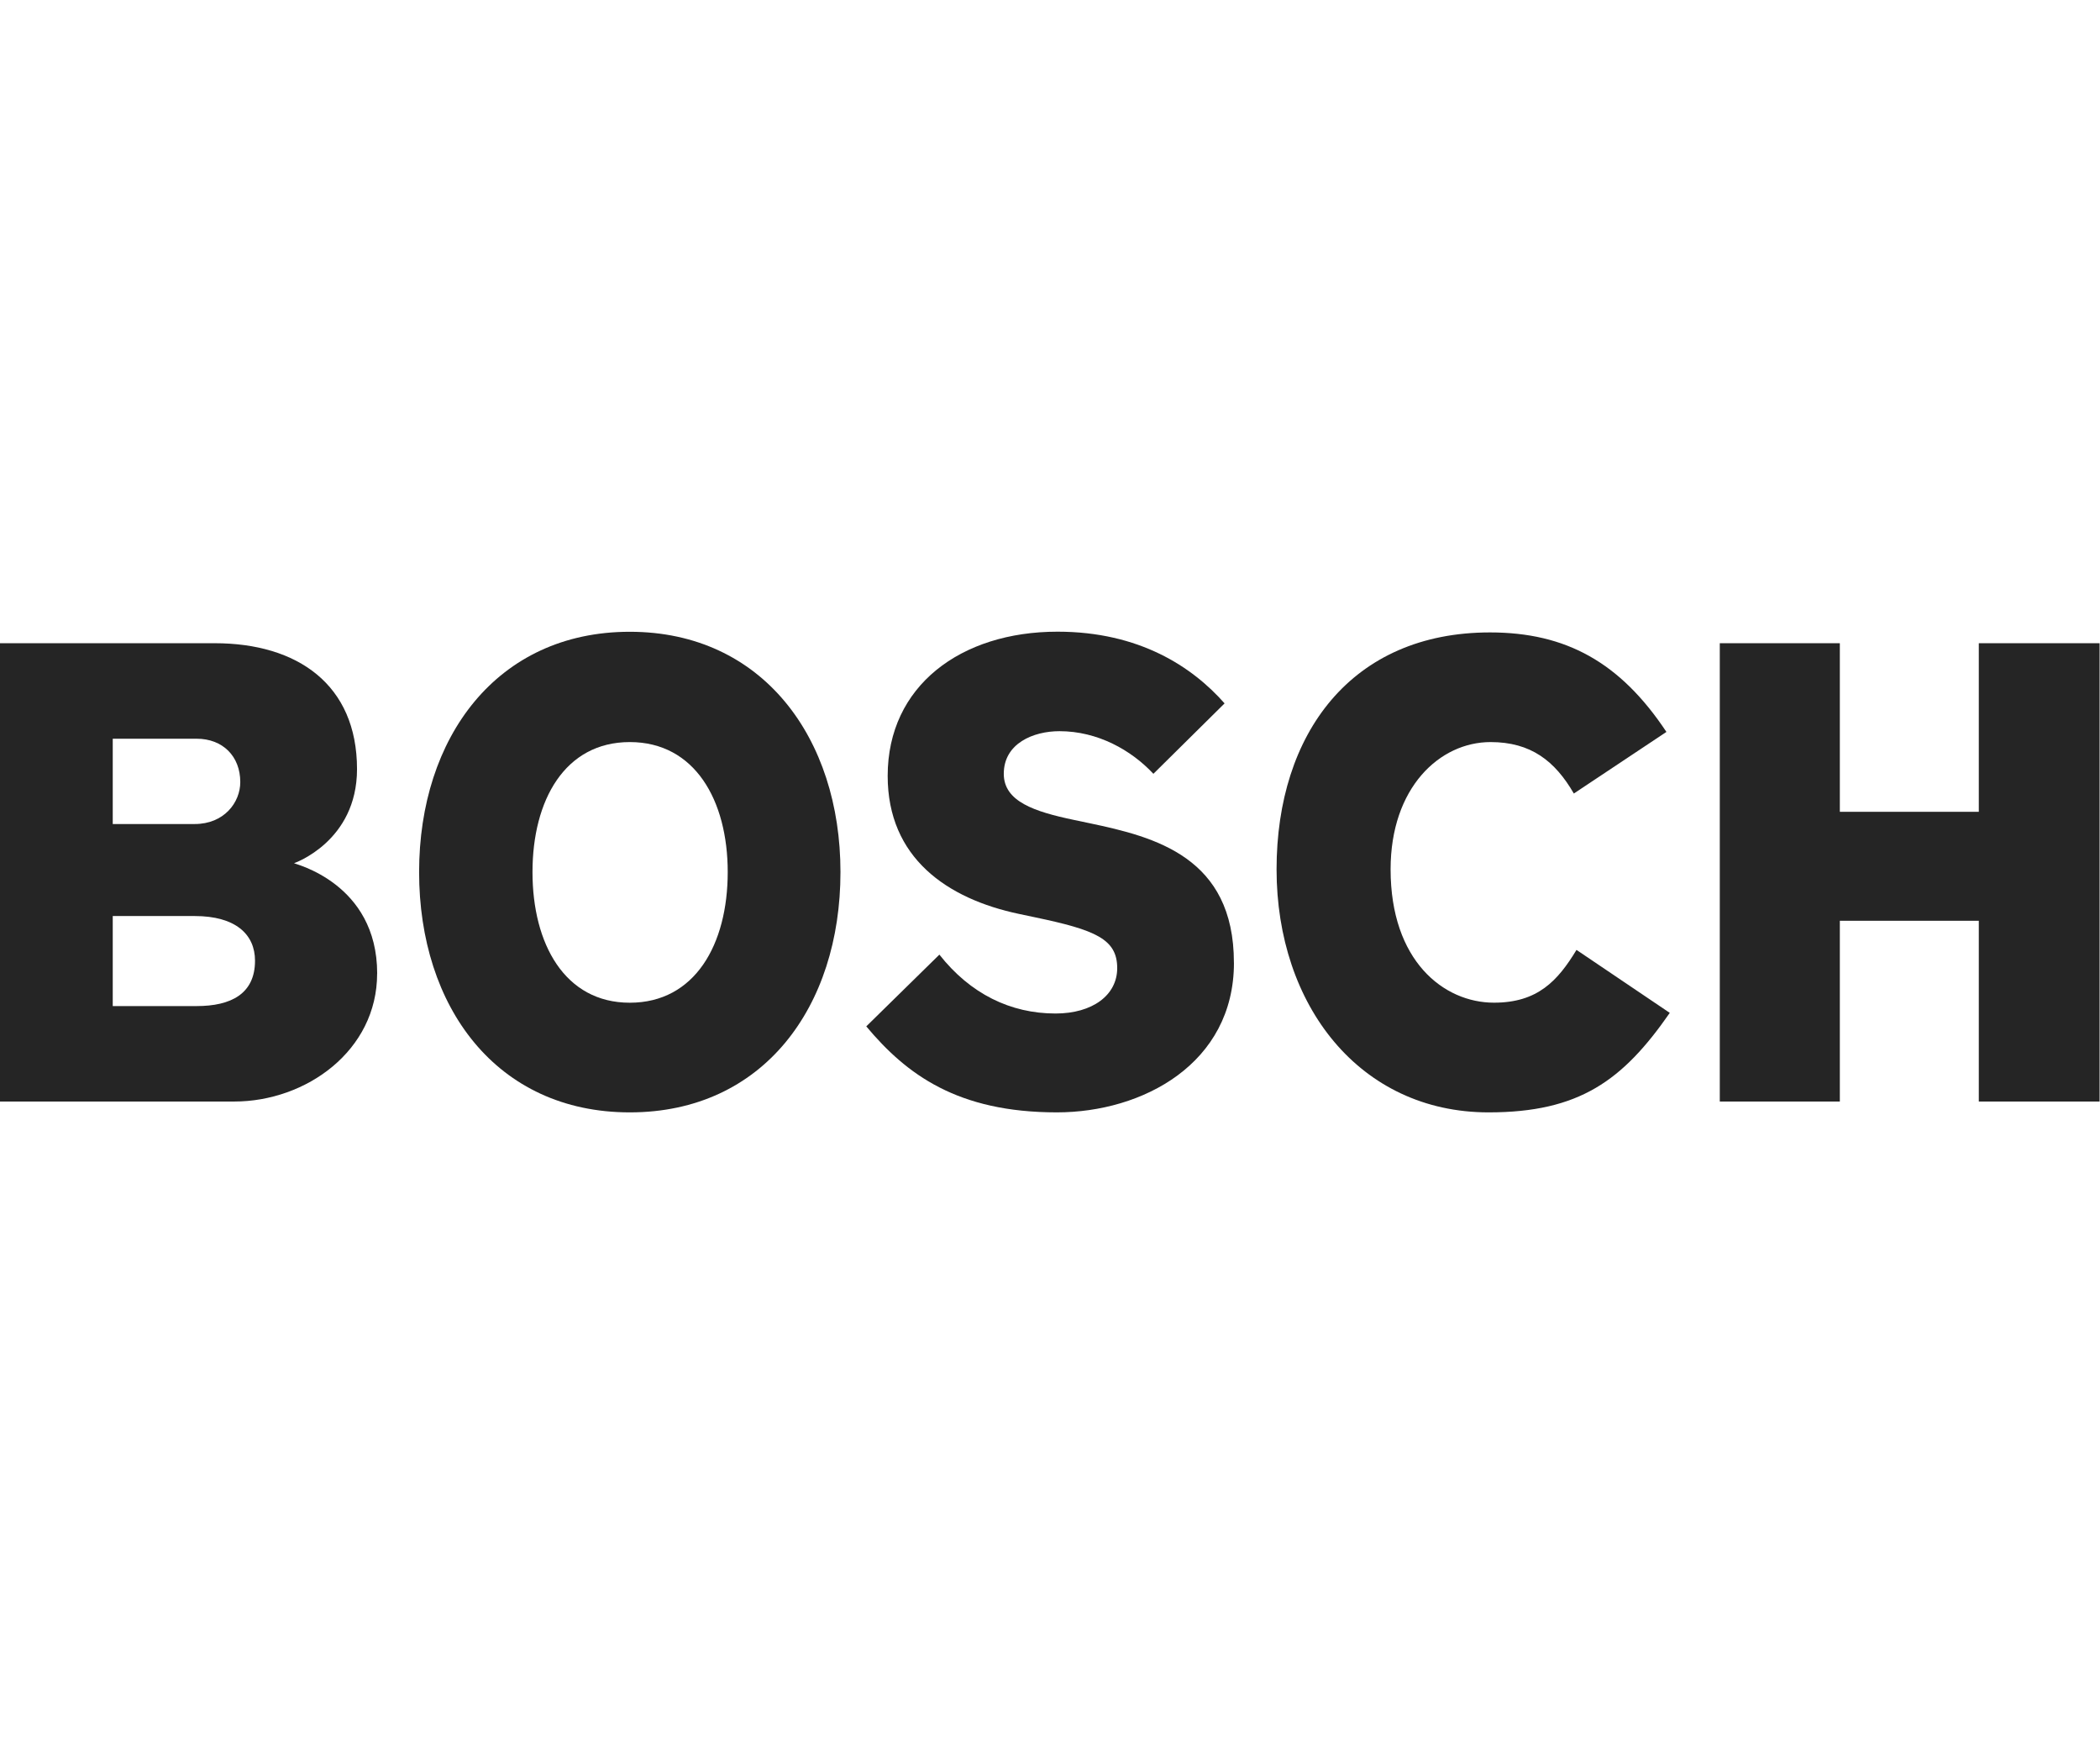
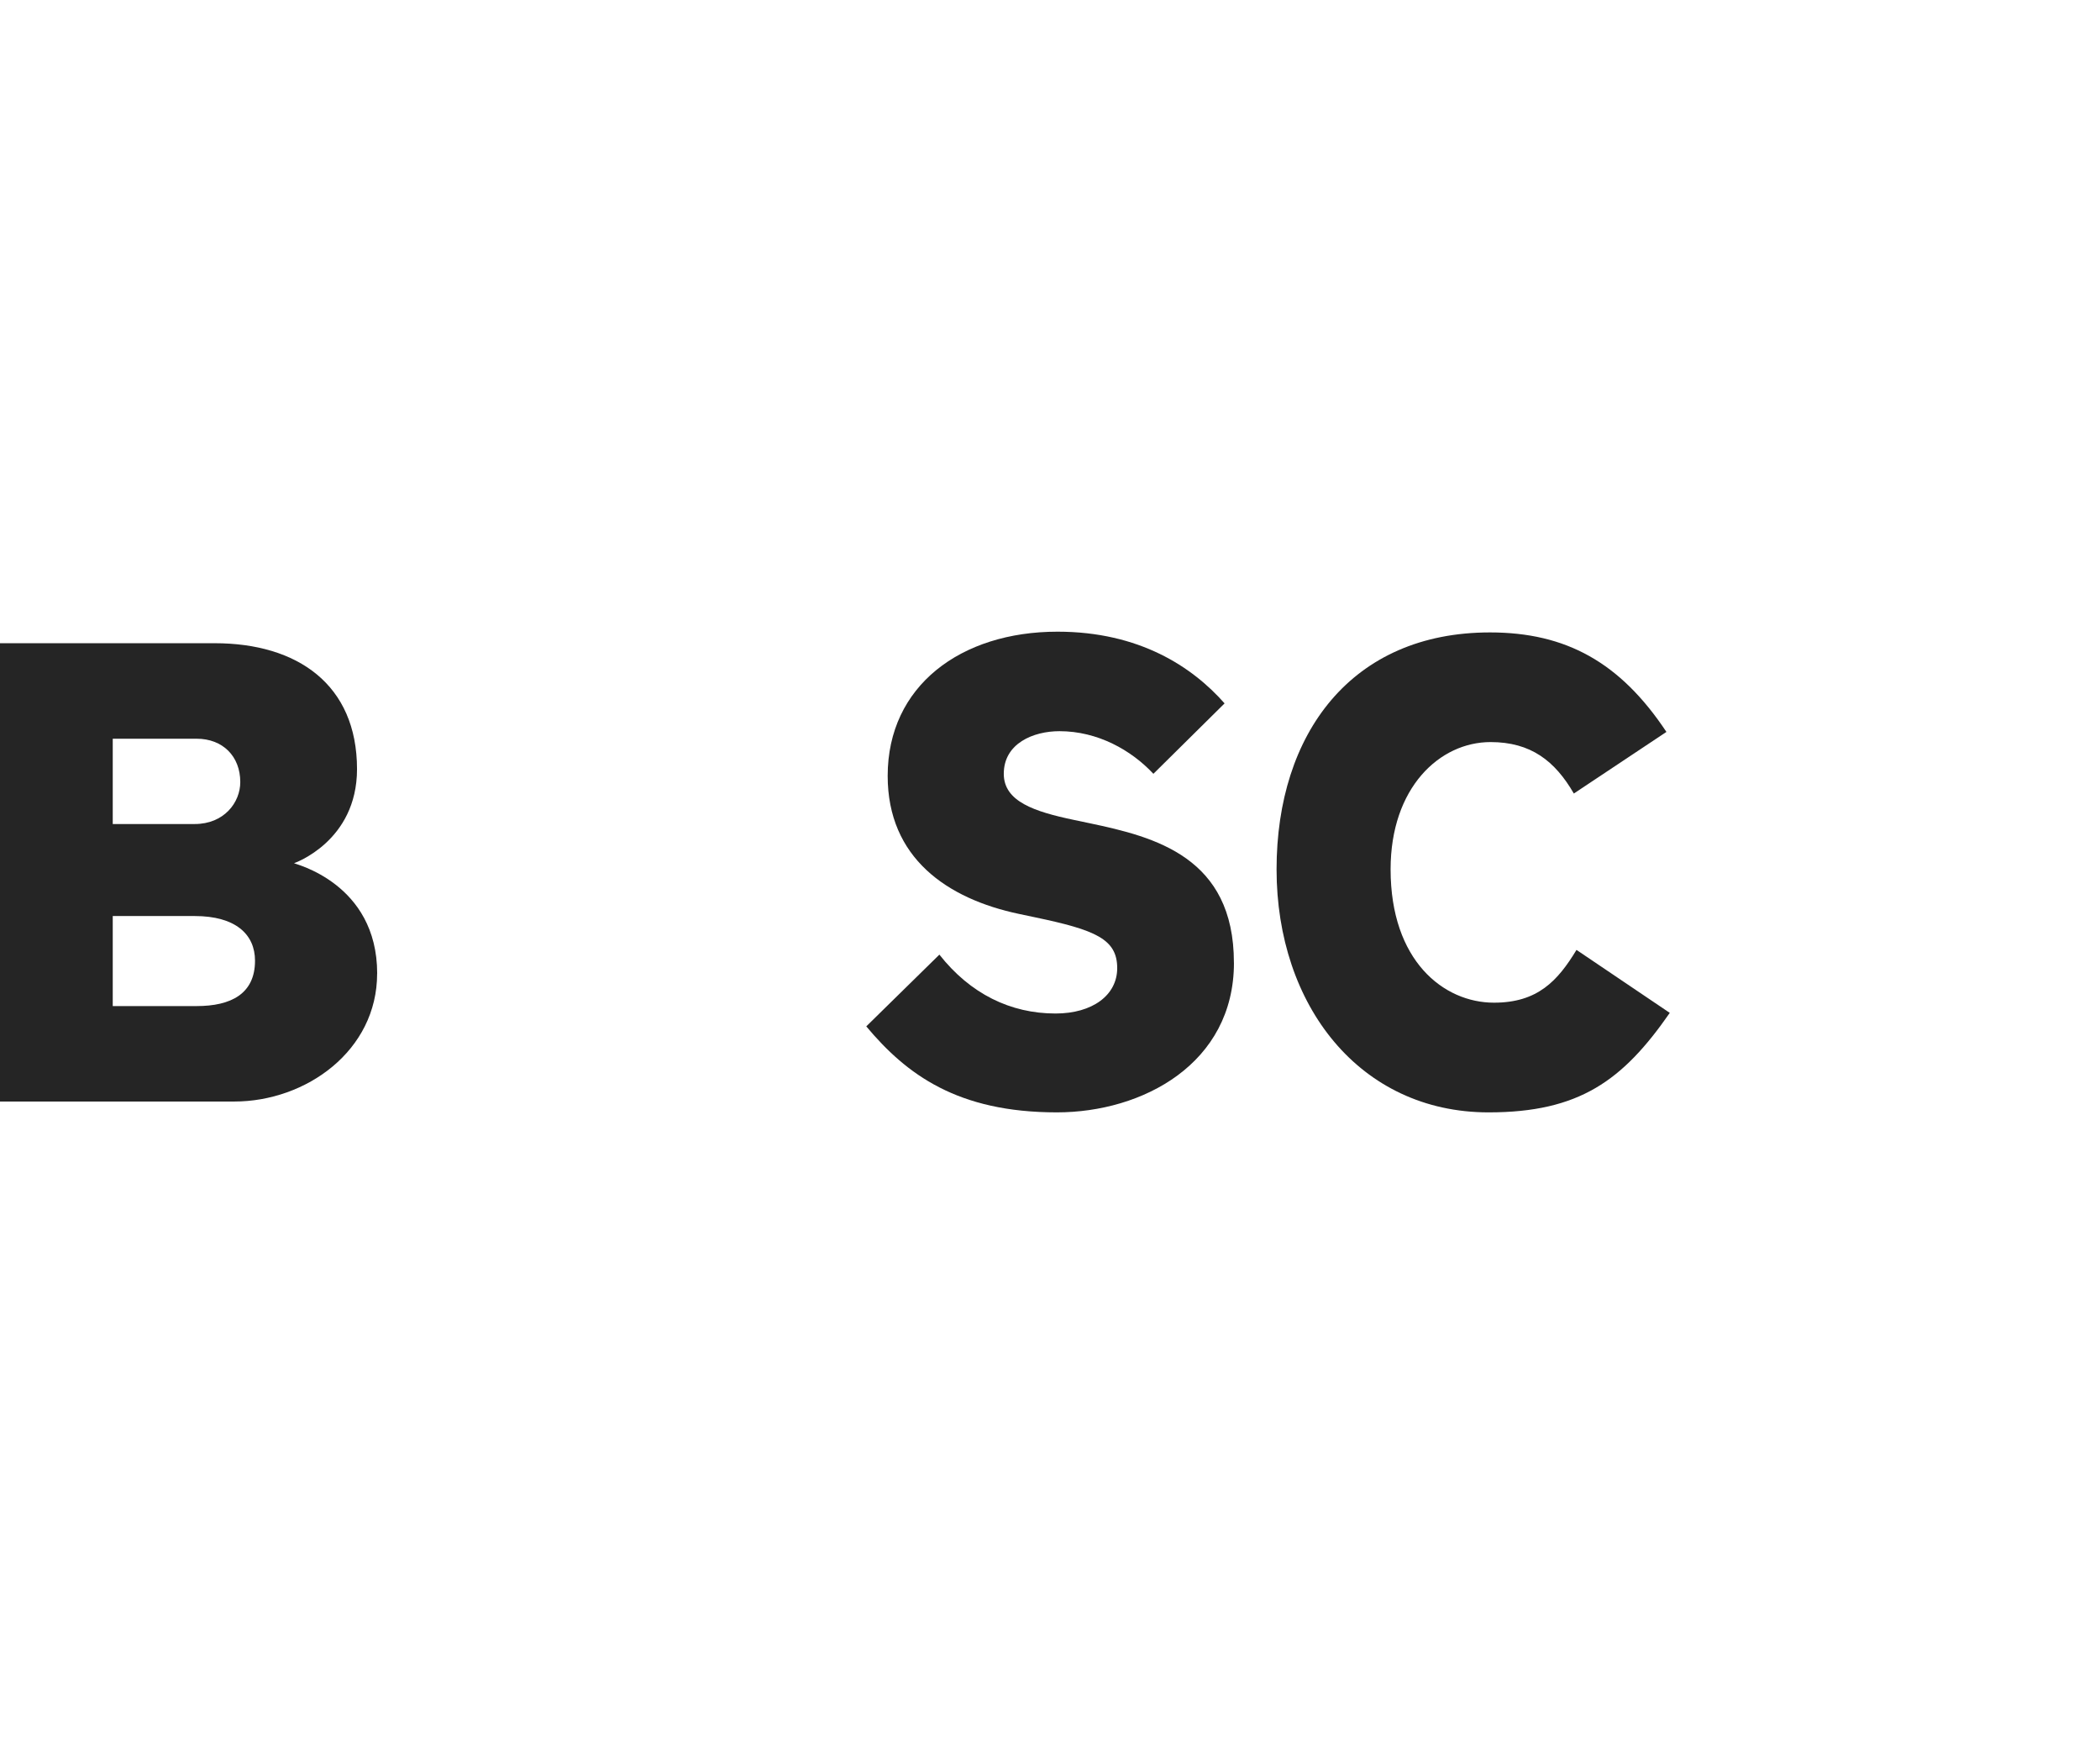
<svg xmlns="http://www.w3.org/2000/svg" id="Ind" viewBox="0 0 457.27 380">
  <defs>
    <style>.cls-1{fill:#252525;fill-rule:evenodd;}</style>
  </defs>
  <g id="g26531">
    <g id="q57">
      <g id="xfrm58">
        <path id="path3190" class="cls-1" d="m55.53,209.14c0-5.75-4.24-9.73-13.14-9.73h-17.84v19.6h18.27c7.45,0,12.71-2.65,12.71-9.88h0Zm-3.21-38.9c0-5.6-3.81-9.43-9.5-9.43h-18.27v18.57h17.84c6.42,0,9.93-4.71,9.93-9.13Zm29.8,41.7c0,16.8-15.48,27.85-31.13,27.85H0v-99.77h46.76c17.98,0,30.98,8.98,30.98,27.41,0,15.77-13.72,20.48-13.72,20.48,0,.15,18.11,4.28,18.11,24.02" />
      </g>
    </g>
    <g id="q59">
      <g id="xfrm60">
-         <path id="path3194" class="cls-1" d="m158.46,189.84c0-15.62-7.16-28.3-21.32-28.3s-21.19,12.67-21.19,28.3,7.02,28.44,21.19,28.44,21.32-12.67,21.32-28.44Zm24.55,0c0,29.32-16.81,52.31-45.87,52.31s-45.88-22.99-45.88-52.31,16.95-52.31,45.87-52.31,45.88,23.13,45.88,52.31" />
-       </g>
+         </g>
    </g>
    <g id="q61">
      <g id="xfrm62">
        <path id="path3198" class="cls-1" d="m268.69,209.58c0,21.96-19.87,32.57-38.56,32.57-21.63,0-32.74-8.25-41.5-18.72l15.92-15.62c6.73,8.55,15.5,12.82,25.29,12.82,8.03,0,13.43-3.98,13.43-9.88,0-6.34-4.77-8.31-17.84-11.05l-3.5-.74c-15.72-3.3-28.64-12.23-28.64-30.06,0-19.6,15.93-31.39,36.98-31.39,17.82,0,29.37,7.66,36.38,15.61l-15.5,15.33c-4.82-5.16-12.13-9.28-20.45-9.28-5.69,0-12.13,2.65-12.13,9.28,0,6.04,6.69,8.23,15.19,10.02l3.52.74c14.22,2.99,31.4,7.37,31.4,30.35" />
      </g>
    </g>
    <g id="q63">
      <g id="xfrm64">
        <path id="path3202" class="cls-1" d="m363.59,220.49c-10.23,14.74-19.72,21.66-39.45,21.66-28.05,0-46.17-23.28-46.17-52.9s16.37-51.58,46.46-51.58c16.52,0,28.35,6.48,38.43,21.66l-20.16,13.41c-4.1-7.08-9.35-11.2-18.13-11.2-11.1,0-21.77,9.93-21.77,27.7,0,19.92,11.55,29.03,22.51,29.03,9.48,0,13.87-4.72,17.97-11.49l20.31,13.71" />
      </g>
    </g>
    <g id="q65">
      <g id="xfrm66">
-         <path id="path3206" class="cls-1" d="m457.18,239.79h-26.3v-39.35h-30.26v39.35h-26.14v-99.77h26.14v36.7h30.26v-36.7h26.3v99.77" />
-       </g>
+         </g>
    </g>
  </g>
</svg>